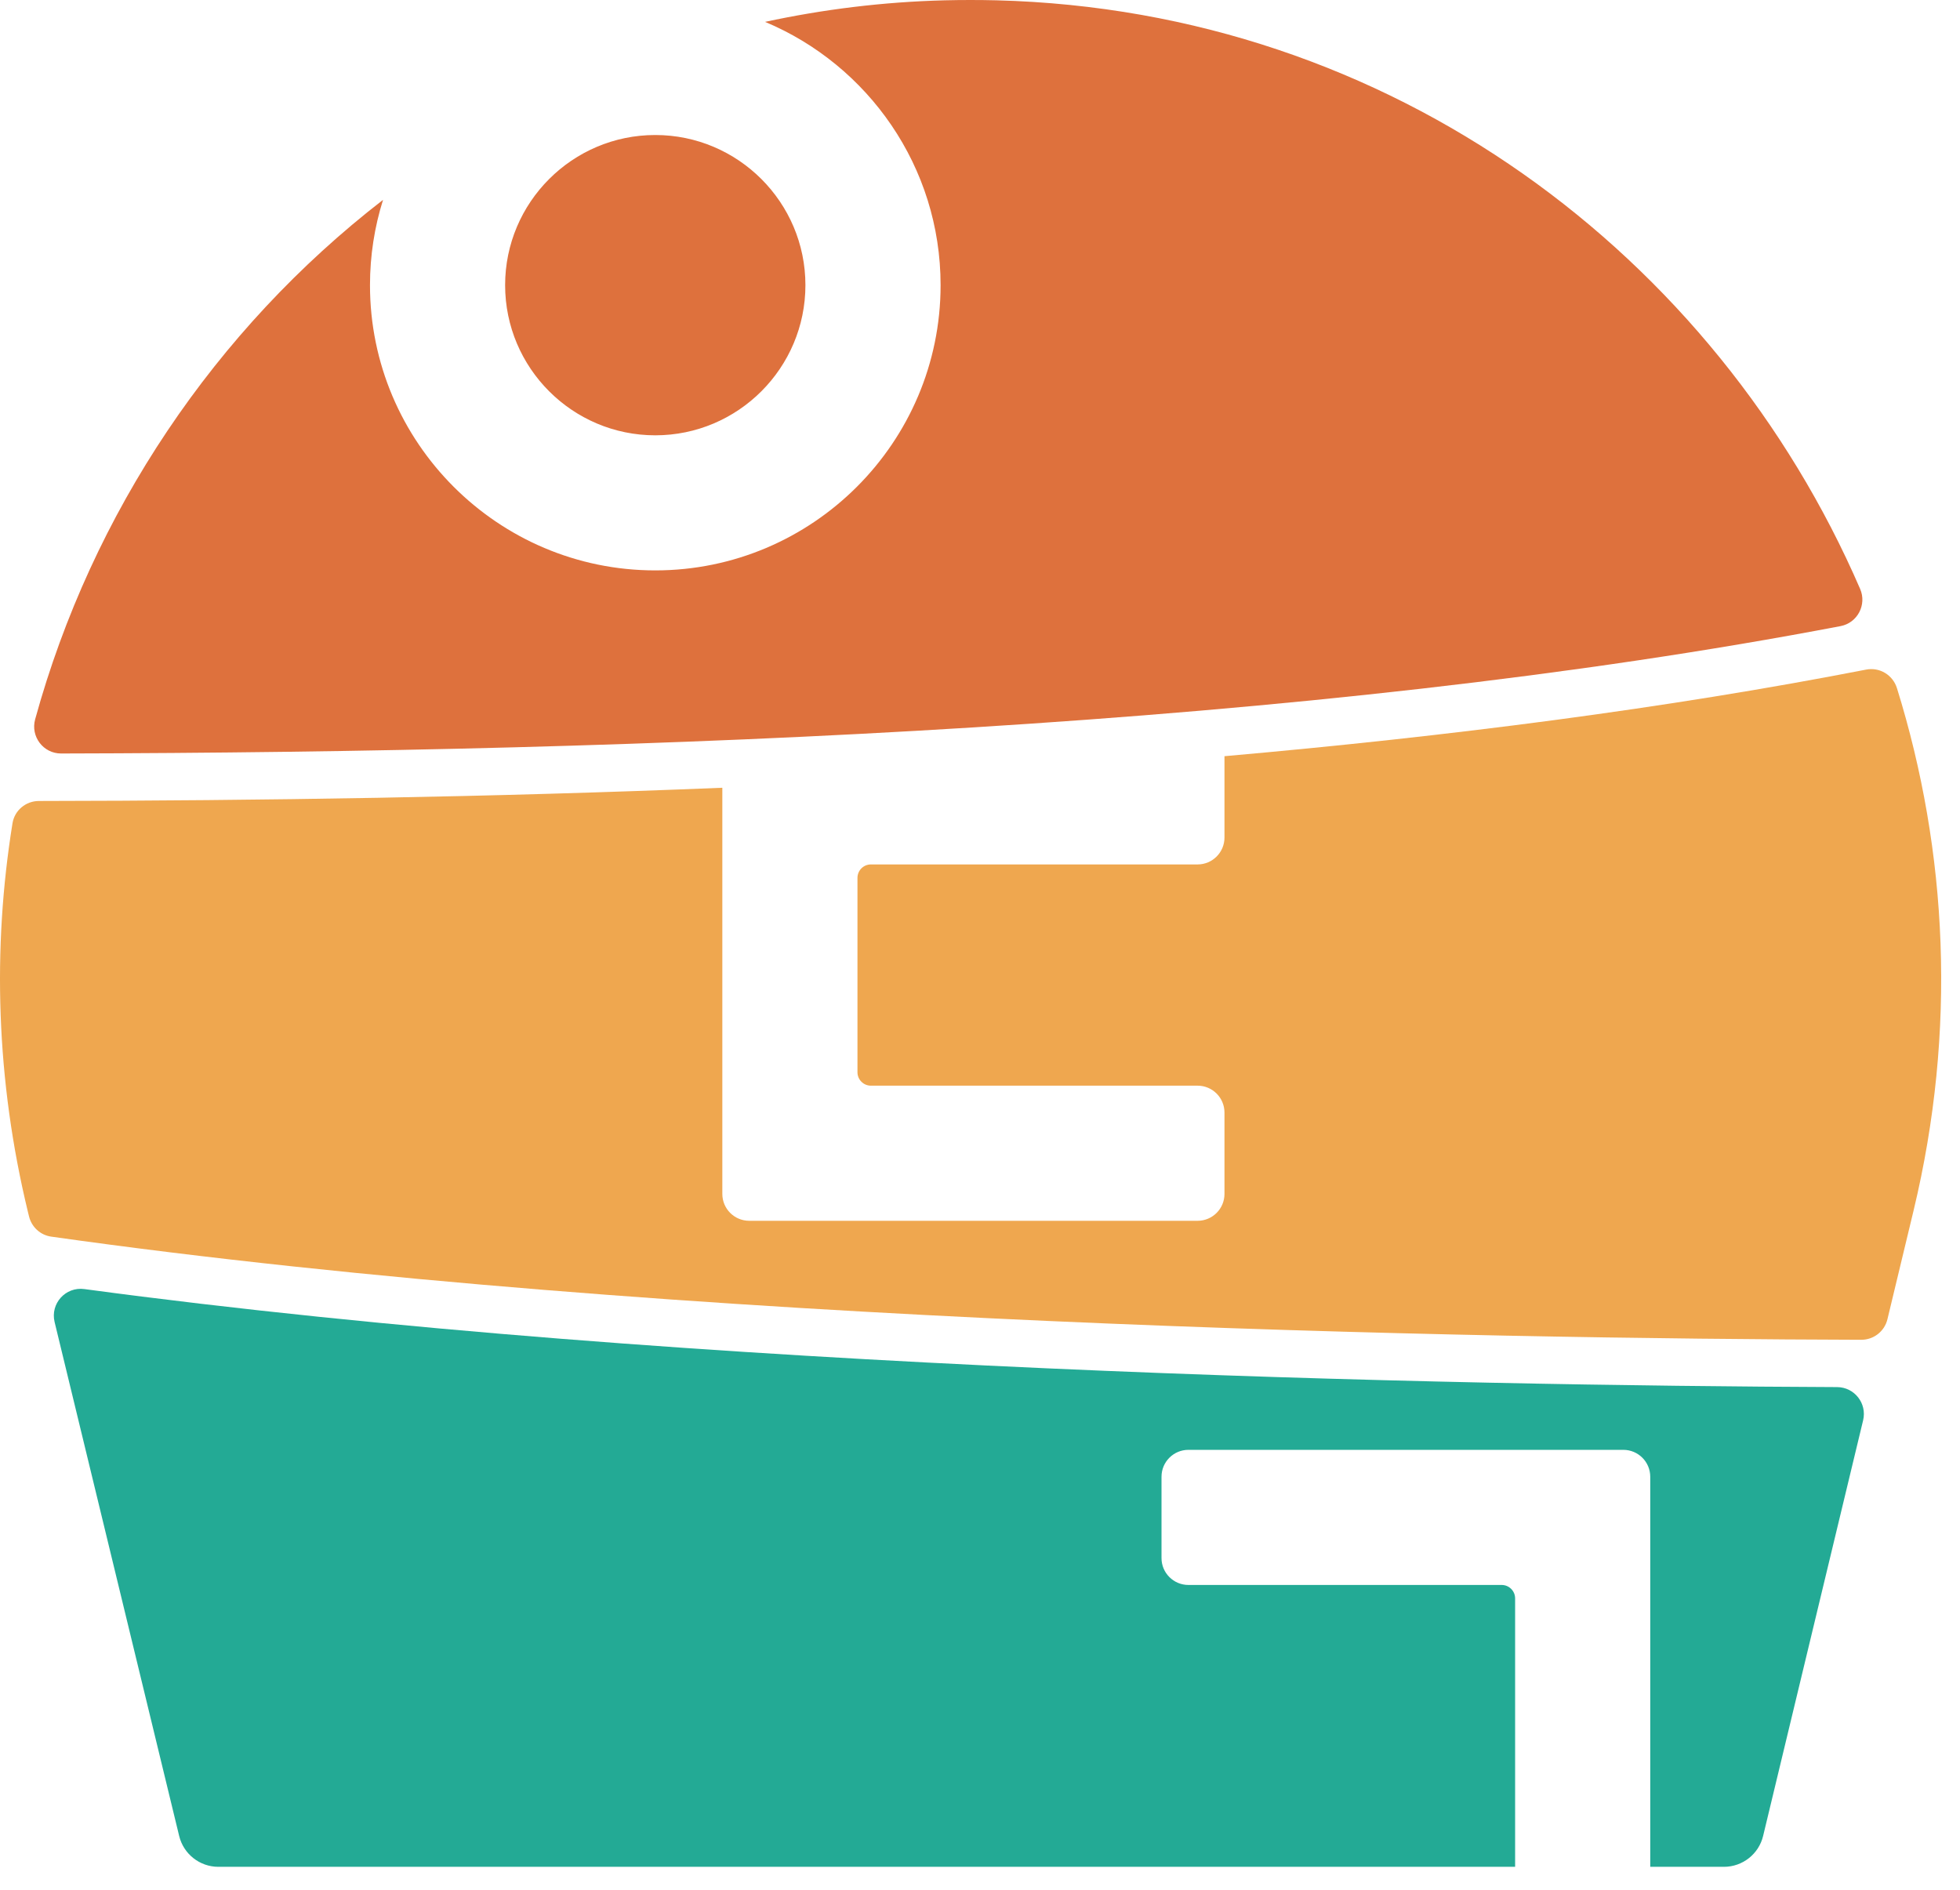
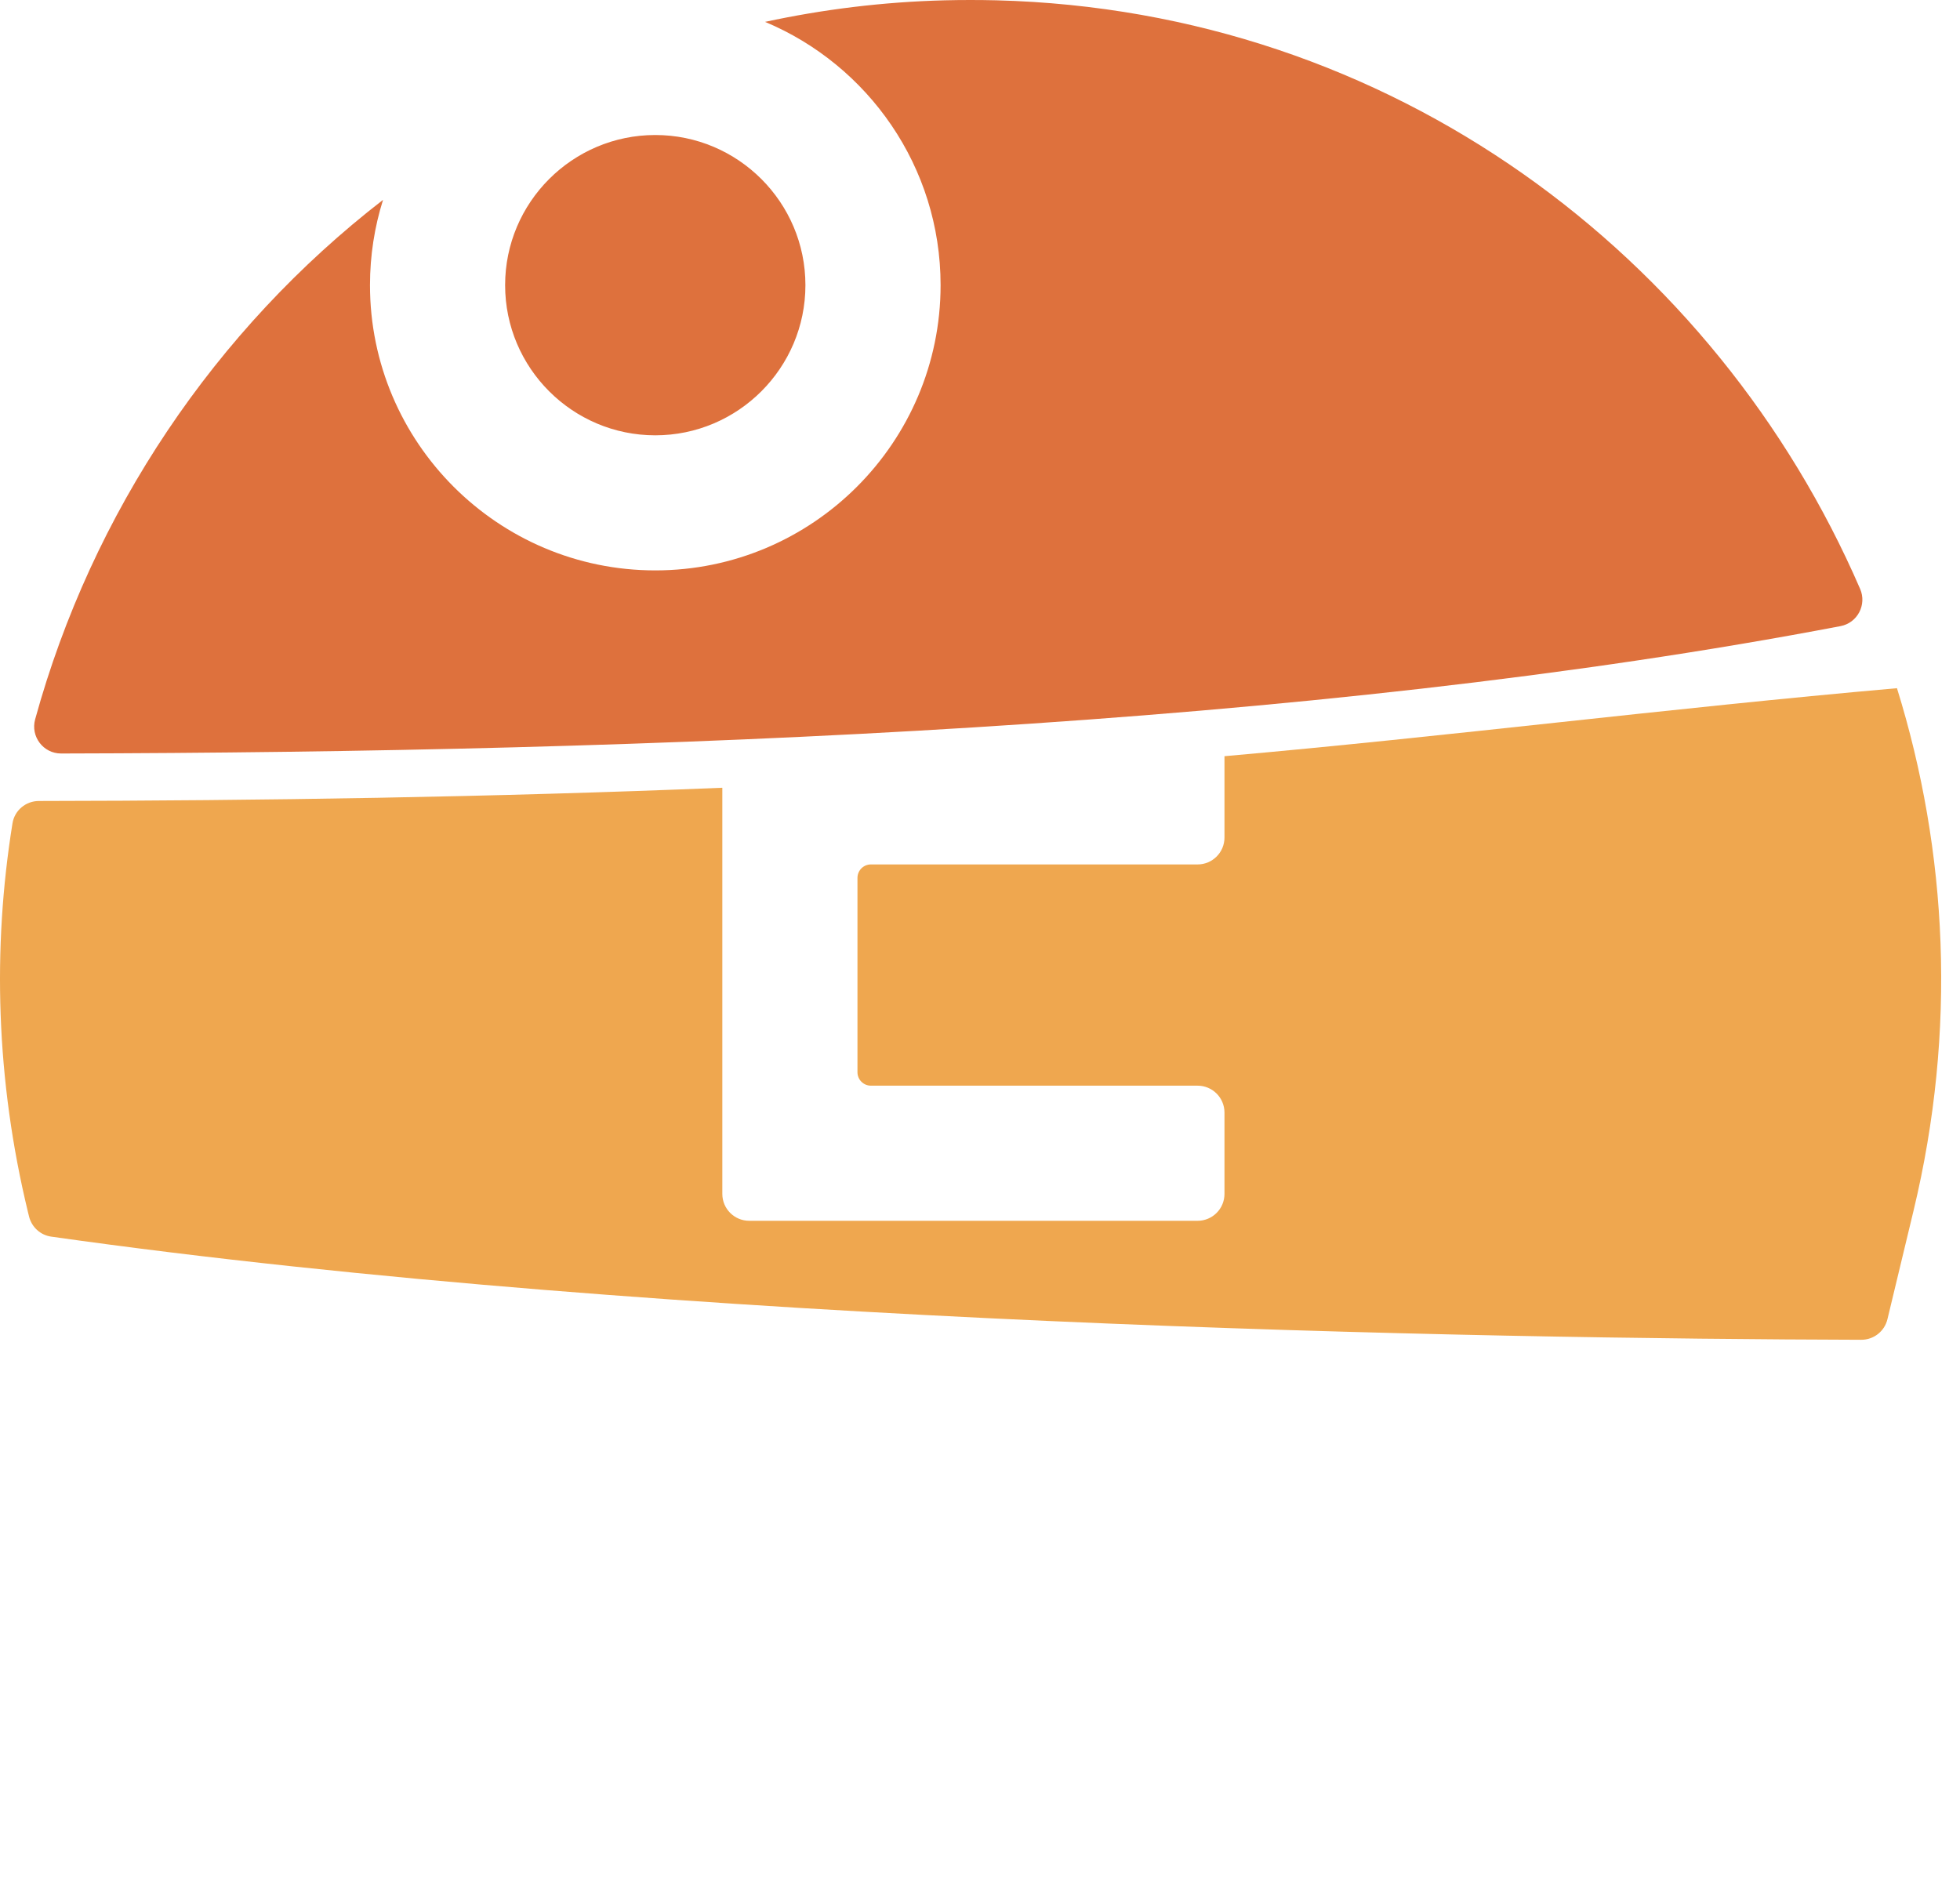
<svg xmlns="http://www.w3.org/2000/svg" width="56" height="54" viewBox="0 0 56 54" fill="none">
-   <path d="M54.199 19.665C54.082 19.288 53.705 19.058 53.317 19.134C47.613 20.245 41.408 21.041 34.985 21.608V21.609V23.933C34.985 24.357 34.641 24.701 34.217 24.701H24.883C24.671 24.701 24.499 24.873 24.499 25.085V30.639C24.499 30.851 24.671 31.023 24.883 31.023H34.217C34.641 31.023 34.985 31.367 34.985 31.792V34.116C34.985 34.54 34.641 34.884 34.217 34.884H21.407C20.982 34.884 20.638 34.54 20.638 34.116V22.51C14.052 22.78 7.45 22.879 1.112 22.888C0.738 22.888 0.416 23.156 0.357 23.525C-0.22 27.103 -0.115 30.865 0.8 34.64L0.829 34.757C0.903 35.063 1.154 35.294 1.466 35.337C19.322 37.864 42.323 38.253 53.179 38.284C53.535 38.285 53.844 38.042 53.927 37.696L54.673 34.594C55.911 29.448 55.648 24.326 54.199 19.665Z" fill="#EFA74F" />
-   <path d="M52.489 39.636C41.578 39.591 19.807 39.181 2.41 36.835C1.873 36.762 1.433 37.25 1.56 37.776L5.119 52.462C5.244 52.979 5.707 53.344 6.239 53.344H43.289V45.674C43.289 45.462 43.117 45.29 42.905 45.29H33.955C33.53 45.29 33.186 44.946 33.186 44.522V42.198C33.186 41.773 33.53 41.429 33.955 41.429H46.381C46.805 41.429 47.15 41.773 47.15 42.198V53.344H49.255C49.787 53.344 50.251 52.979 50.375 52.461L53.232 40.585C53.348 40.102 52.985 39.639 52.489 39.636Z" fill="#23AA95" />
+   <path d="M54.199 19.665C47.613 20.245 41.408 21.041 34.985 21.608V21.609V23.933C34.985 24.357 34.641 24.701 34.217 24.701H24.883C24.671 24.701 24.499 24.873 24.499 25.085V30.639C24.499 30.851 24.671 31.023 24.883 31.023H34.217C34.641 31.023 34.985 31.367 34.985 31.792V34.116C34.985 34.54 34.641 34.884 34.217 34.884H21.407C20.982 34.884 20.638 34.54 20.638 34.116V22.51C14.052 22.78 7.45 22.879 1.112 22.888C0.738 22.888 0.416 23.156 0.357 23.525C-0.22 27.103 -0.115 30.865 0.8 34.64L0.829 34.757C0.903 35.063 1.154 35.294 1.466 35.337C19.322 37.864 42.323 38.253 53.179 38.284C53.535 38.285 53.844 38.042 53.927 37.696L54.673 34.594C55.911 29.448 55.648 24.326 54.199 19.665Z" fill="#EFA74F" />
  <path d="M52.587 17.891C37.392 20.793 18.675 21.493 1.746 21.531C1.236 21.532 0.869 21.045 1.004 20.555C2.629 14.646 6.15 9.418 10.944 5.711C10.702 6.481 10.571 7.299 10.571 8.148C10.571 12.643 14.228 16.299 18.722 16.299C23.217 16.299 26.874 12.643 26.874 8.148C26.874 4.764 24.801 1.856 21.859 0.625C23.513 0.268 25.226 0.054 26.992 0.009C27.236 0.003 27.48 0 27.726 0C27.975 0 28.223 0.003 28.471 0.009C39.781 0.3 49.026 7.312 53.147 16.829C53.342 17.28 53.071 17.799 52.587 17.891ZM18.722 3.858C16.356 3.858 14.432 5.783 14.432 8.148C14.432 10.514 16.356 12.439 18.722 12.439C21.087 12.439 23.012 10.514 23.012 8.148C23.012 5.783 21.087 3.858 18.722 3.858Z" fill="#DE713D" />
</svg>